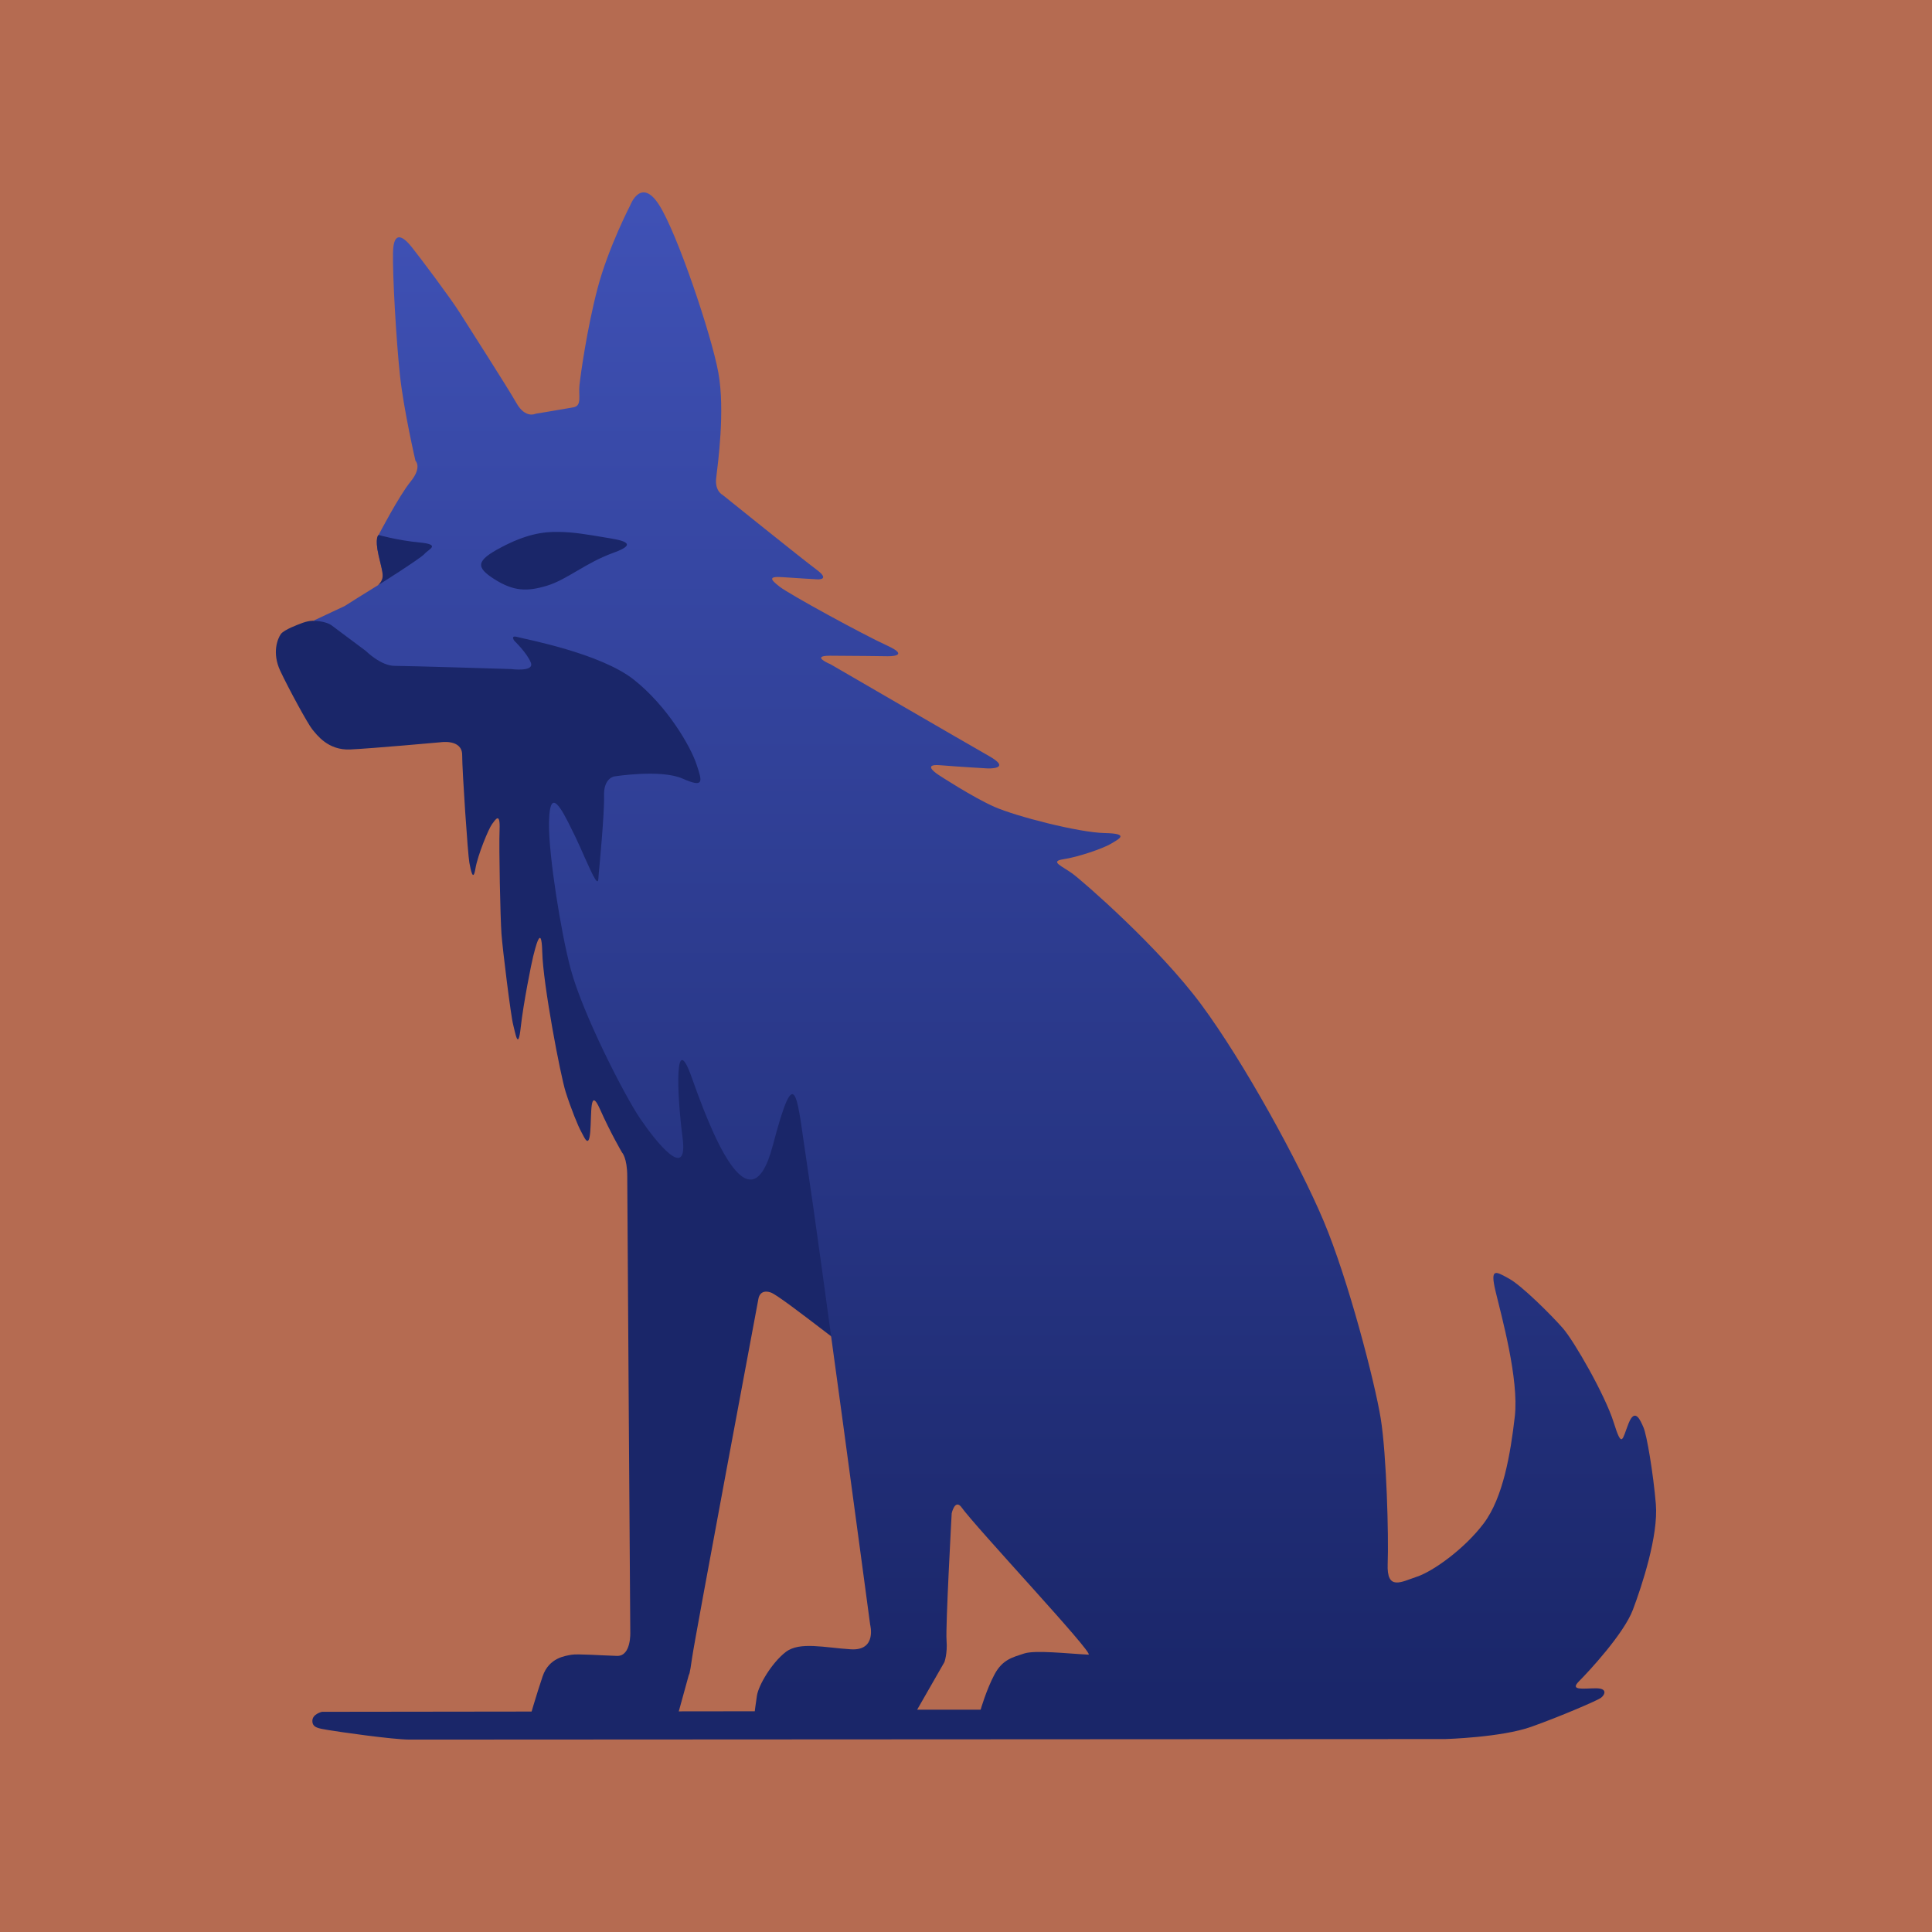
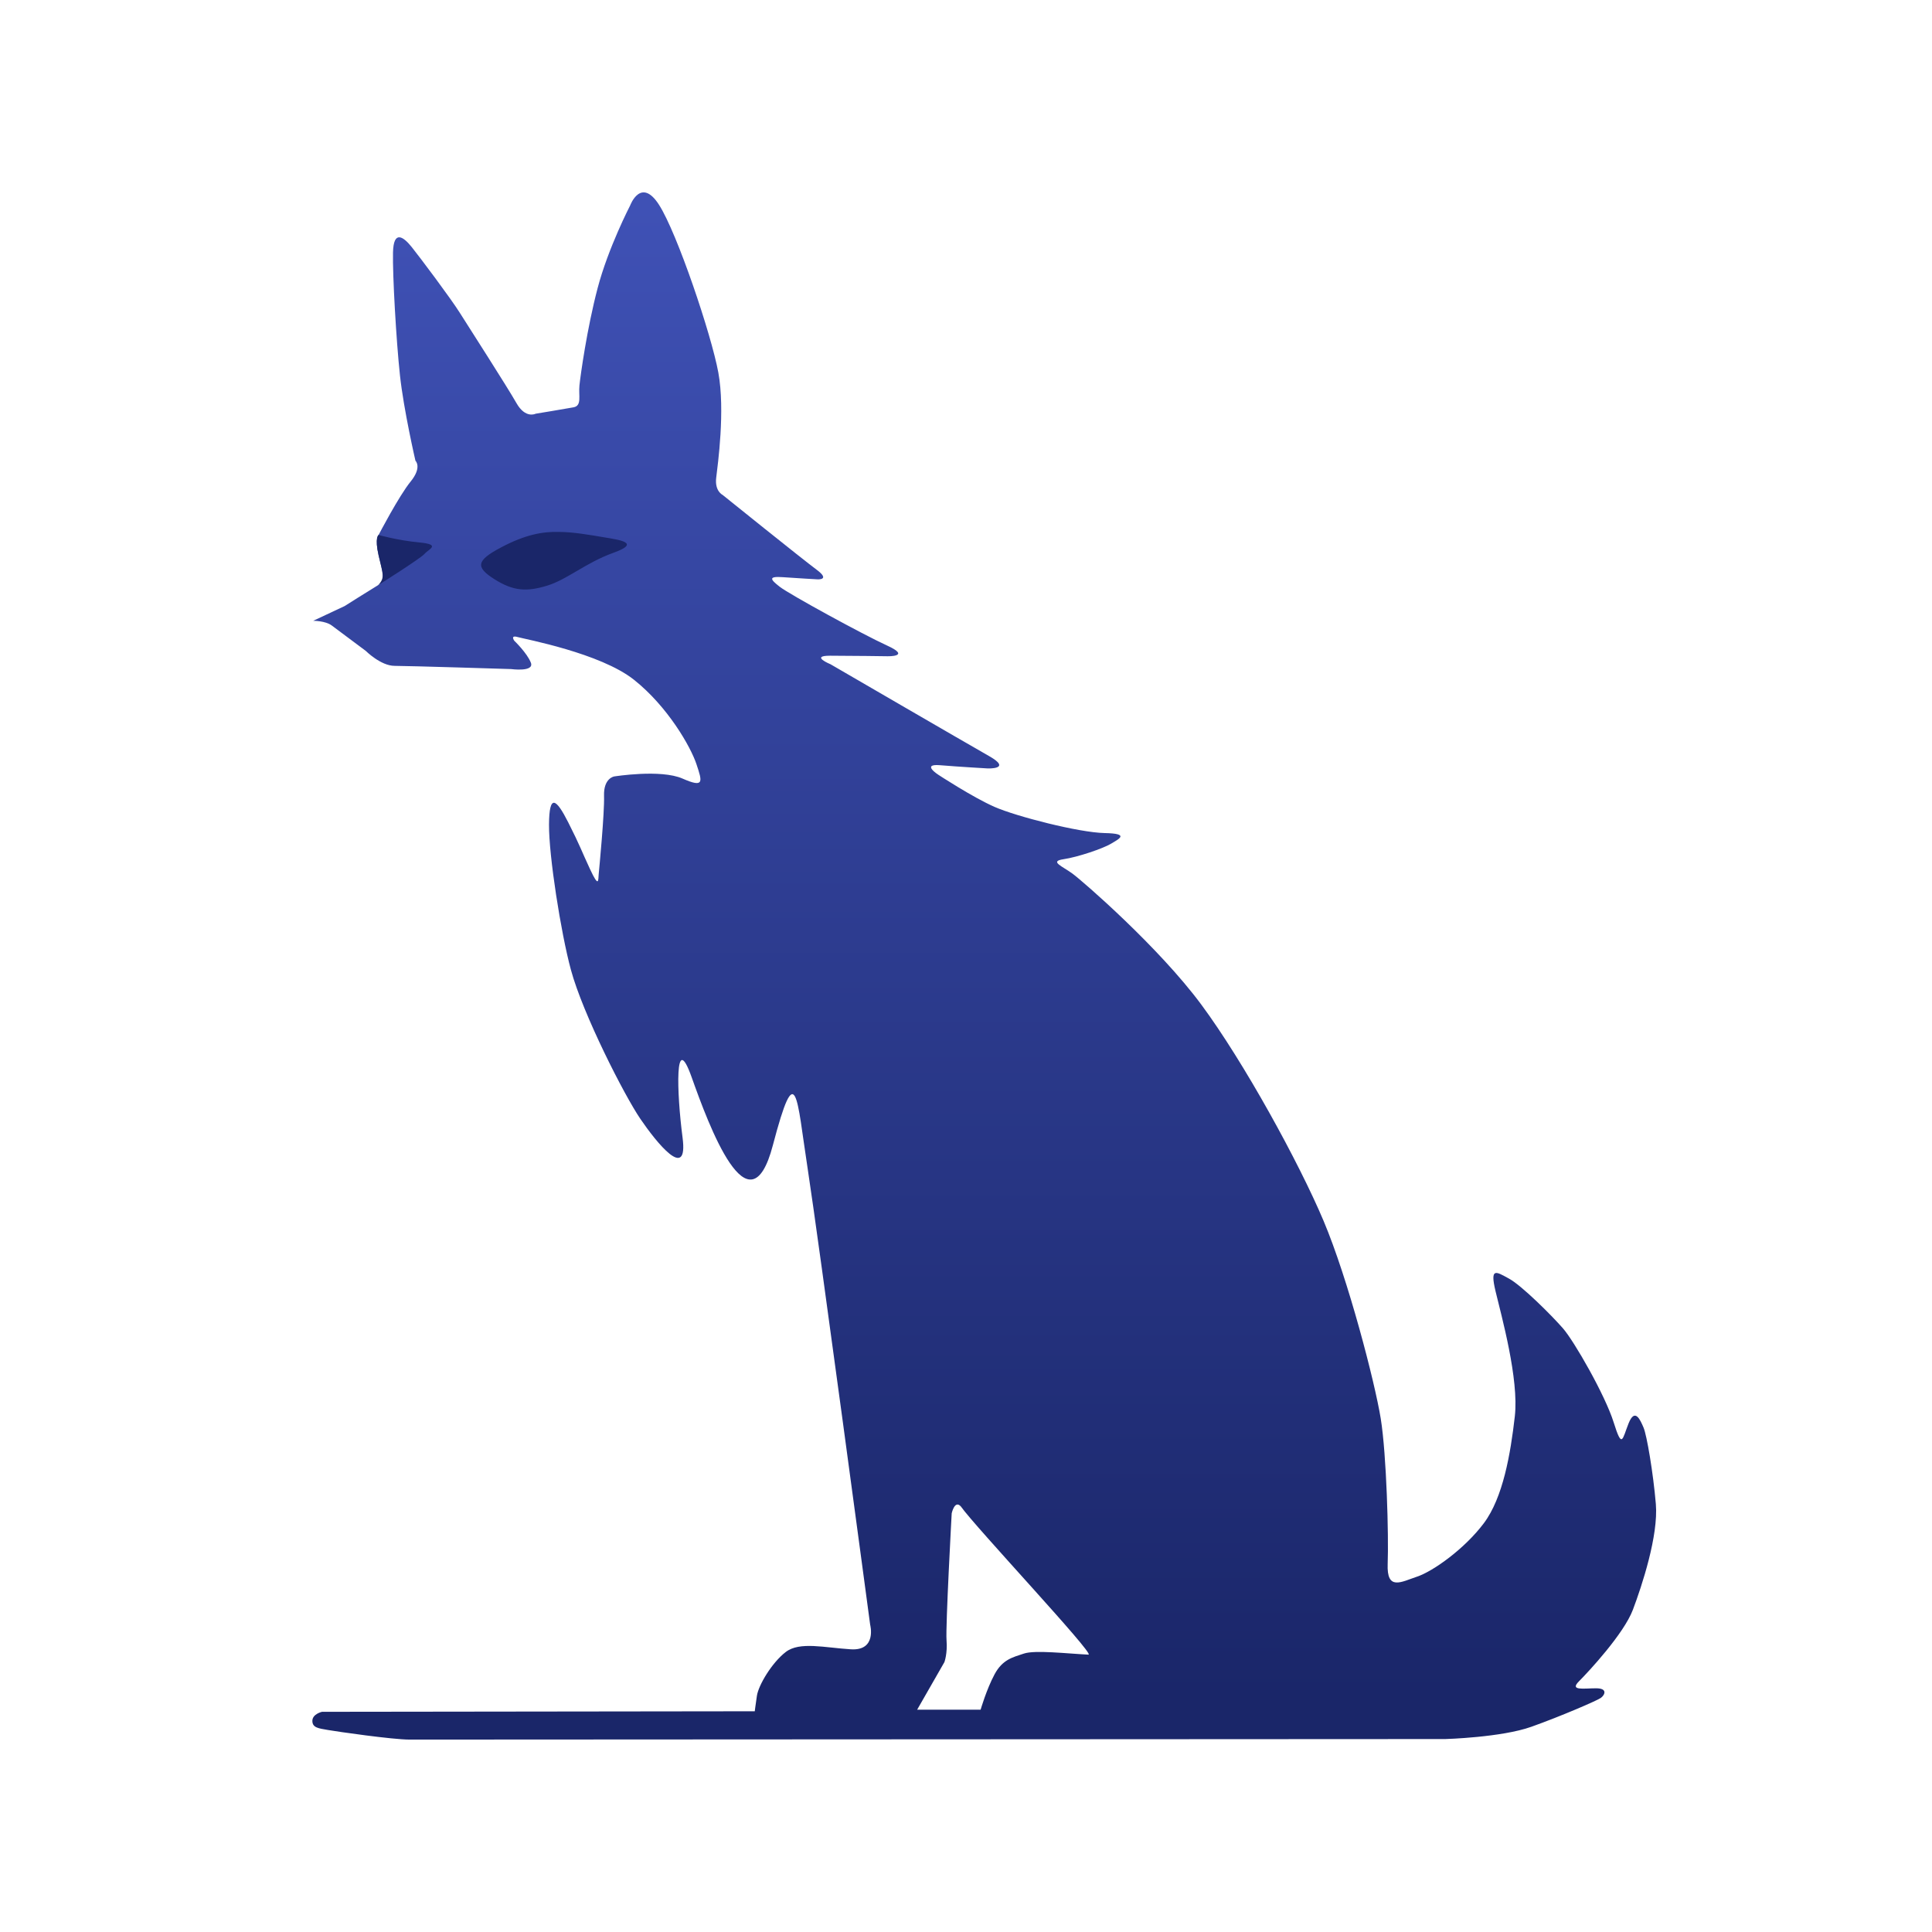
<svg xmlns="http://www.w3.org/2000/svg" xmlns:ns1="http://sodipodi.sourceforge.net/DTD/sodipodi-0.dtd" xmlns:ns2="http://www.inkscape.org/namespaces/inkscape" xmlns:xlink="http://www.w3.org/1999/xlink" version="1.1" id="svg2" width="180" height="180" viewBox="0 0 180 180" ns1:docname="FearIndigo_Logo_Background_NoText.svg" ns2:version="1.1.2 (b8e25be833, 2022-02-05)">
  <defs id="defs6">
    <linearGradient ns2:collect="always" id="linearGradient42975">
      <stop style="stop-color:#3f51b5;stop-opacity:1" offset="0" id="stop42971" />
      <stop style="stop-color:#1a2669;stop-opacity:1" offset="1" id="stop42973" />
    </linearGradient>
    <linearGradient ns2:collect="always" id="linearGradient42335">
      <stop style="stop-color:#3f51b5;stop-opacity:1" offset="0" id="stop42331" />
      <stop style="stop-color:#1a2669;stop-opacity:1" offset="1" id="stop42333" />
    </linearGradient>
    <linearGradient ns2:collect="always" xlink:href="#linearGradient42335" id="linearGradient42337" x1="147.125" y1="224.314" x2="147.125" y2="270.224" gradientUnits="userSpaceOnUse" />
    <linearGradient ns2:collect="always" xlink:href="#linearGradient42335" id="linearGradient42339" x1="142.87" y1="253.39" x2="142.87" y2="315.183" gradientUnits="userSpaceOnUse" />
    <linearGradient ns2:collect="always" xlink:href="#linearGradient42975" id="linearGradient42977" x1="137.313" y1="66.193" x2="137.313" y2="205.415" gradientUnits="userSpaceOnUse" />
  </defs>
  <ns1:namedview id="namedview4" pagecolor="#505050" bordercolor="#eeeeee" borderopacity="1" ns2:pageshadow="0" ns2:pageopacity="0" ns2:pagecheckerboard="false" showgrid="false" showguides="true" ns2:guide-bbox="true" ns2:zoom="2.8284271" ns2:cx="37.47666" ns2:cy="107.12668" ns2:window-width="2560" ns2:window-height="1009" ns2:window-x="-8" ns2:window-y="-8" ns2:window-maximized="1" ns2:current-layer="layer3" fit-margin-top="10" fit-margin-left="10" fit-margin-right="10" fit-margin-bottom="10" showborder="true" borderlayer="false">
    <ns2:grid type="xygrid" id="grid9062" originx="-94.301" originy="-54.984" />
    <ns1:guide position="0,164.146" orientation="0,148.595" id="guide838" />
    <ns1:guide position="148.595,164.146" orientation="164.146,0" id="guide840" />
    <ns1:guide position="148.595,0" orientation="0,-148.595" id="guide842" />
    <ns1:guide position="0,0" orientation="-164.146,0" id="guide844" />
    <ns1:guide position="0,180" orientation="0,180" id="guide978" />
    <ns1:guide position="180,180" orientation="180,0" id="guide980" />
    <ns1:guide position="180,0" orientation="0,-180" id="guide982" />
    <ns1:guide position="0,0" orientation="-180,0" id="guide984" />
  </ns1:namedview>
  <g ns2:groupmode="layer" id="layer6" ns2:label="Background">
-     <rect style="fill:#b56b51;stroke-width:0" id="rect869" width="180" height="180" x="0" y="-1.6924619e-06" />
-   </g>
+     </g>
  <g ns2:groupmode="layer" id="layer2" ns2:label="Shadow" style="display:inline" transform="translate(-94.301,-54.984)" />
  <g ns2:groupmode="layer" id="layer1" ns2:label="Main" style="display:inline" transform="translate(-94.301,-54.984)" />
  <g ns2:groupmode="layer" id="layer3" ns2:label="Eyes" style="display:inline" transform="translate(-94.301,-54.984)">
    <g id="g991" transform="translate(15.702,7.927)">
-       <path style="display:inline;fill:#1a2669;fill-opacity:1;stroke:#000000;stroke-width:0;stroke-linecap:butt;stroke-linejoin:miter;stroke-miterlimit:4;stroke-dasharray:none;stroke-opacity:1" d="m 106.531,105.187 c 0,0 -1.468,0.523 -1.767,0.946 -0.299,0.423 -0.846,1.742 -0.05,3.434 0.796,1.692 2.588,4.977 2.986,5.45 0.398,0.473 1.443,1.966 3.534,1.866 2.09,-0.1 8.411,-0.672 8.411,-0.672 0,0 2.014,-0.323 2.014,1.19 0,1.513 0.528,9.291 0.669,10.03 0.141,0.739 0.352,1.83 0.563,0.563 0.211,-1.267 1.232,-3.73 1.548,-4.153 0.317,-0.422 0.774,-1.197 0.704,0.528 -0.07,1.724 0.07,8.2 0.176,9.678 0.106,1.478 0.88,7.707 1.091,8.481 0.211,0.774 0.458,2.499 0.704,0.246 0.246,-2.252 1.021,-6.088 1.161,-6.616 0.141,-0.528 0.774,-3.343 0.845,-0.387 0.07,2.956 1.689,11.473 2.182,13.021 0.493,1.548 1.161,3.202 1.443,3.695 0.282,0.493 0.704,1.654 0.845,0.035 0.141,-1.619 -0.07,-4.329 0.915,-2.112 0.985,2.217 2.041,4.012 2.041,4.012 0,0 0.493,0.493 0.493,2.252 0,1.76 0.282,42.442 0.282,42.442 0,0 0.106,2.252 -1.232,2.217 -1.337,-0.035 -3.73,-0.211 -4.258,-0.106 -0.528,0.106 -2.076,0.246 -2.675,2.006 -0.598,1.76 -1.232,3.977 -1.232,3.977 l 13.584,0.493 1.28,-4.646 c 0,0 0.05,0.199 0.299,-1.593 0.249,-1.792 6.171,-33.395 6.171,-33.395 0,0 0.1,-0.946 1.145,-0.597 1.045,0.348 9.531,7.309 10.377,7.458 -2.016,-66.363 -21.231,-72.843 -53.001,-70.035 0,0 -0.451,-0.04 -1.248,0.291 z" id="path1150" ns1:nodetypes="cscsscsssssssssssssscscssscccscscccc" />
      <path id="path863" style="display:inline;fill:url(#linearGradient42977);fill-opacity:1;stroke:#000000;stroke-width:0;stroke-linecap:butt;stroke-linejoin:miter;stroke-miterlimit:4;stroke-dasharray:none;stroke-opacity:1" d="m 180.015,201.217 c -2.041,-0.1 -4.977,-0.448 -6.022,-0.1 -1.045,0.348 -1.991,0.547 -2.737,1.941 -0.747,1.394 -1.294,3.285 -1.294,3.285 h -5.913 l 2.538,-4.429 c 0,0 0.299,-0.796 0.199,-2.041 -0.1,-1.244 0.481,-11.824 0.481,-11.824 0,0 0.274,-1.269 0.846,-0.647 1.371,1.941 12.506,13.787 11.902,13.814 z m -69.29,-97.702 -2.946,1.381 c 0,0 1.132,-0.009 1.73,0.438 0.597,0.448 3.169,2.366 3.169,2.366 0,0 1.394,1.394 2.688,1.394 1.294,0 10.85,0.299 10.85,0.299 0,0 2.19,0.299 1.841,-0.597 -0.348,-0.896 -1.543,-2.041 -1.543,-2.041 0,0 -0.398,-0.547 0.299,-0.348 0.697,0.199 7.714,1.493 10.85,3.982 3.135,2.488 5.276,6.221 5.823,7.864 0.547,1.642 0.747,2.24 -1.294,1.344 -2.041,-0.896 -6.37,-0.199 -6.37,-0.199 0,0 -0.995,0.149 -0.946,1.792 0.05,1.642 -0.448,6.769 -0.498,7.316 -0.05,0.547 0.038,1.344 -0.796,-0.448 -0.835,-1.792 -0.91,-2.145 -2.041,-4.38 -1.131,-2.235 -1.773,-2.698 -1.792,0.199 -0.019,2.897 1.098,10.057 2.041,13.537 1.119,4.134 4.977,11.696 6.47,13.886 1.493,2.19 4.479,5.923 3.932,1.742 -0.547,-4.181 -0.747,-10.103 0.846,-5.624 1.593,4.479 5.368,14.71 7.565,6.349 2.197,-8.361 2.22,-4.469 3.23,2.07 1.01,6.539 5.838,42.594 5.838,42.594 0,0 0.647,2.439 -1.792,2.289 -2.439,-0.149 -4.778,-0.747 -6.072,0.249 -1.294,0.995 -2.538,3.086 -2.688,4.081 -0.149,0.995 -0.199,1.443 -0.199,1.443 l -40.322,0.05 c 0,0 -0.896,0.199 -0.896,0.846 0,0.647 0.597,0.697 1.443,0.846 0.846,0.149 6.022,0.896 7.615,0.896 1.593,0 96.502,-0.05 96.502,-0.05 0,0 5.226,-0.149 8.013,-1.145 2.787,-0.995 6.122,-2.439 6.47,-2.688 0.348,-0.249 0.697,-0.896 -0.448,-0.896 -1.145,0 -2.488,0.249 -1.593,-0.647 0.896,-0.896 4.181,-4.429 5.027,-6.669 0.846,-2.24 2.389,-6.918 2.14,-9.854 -0.249,-2.936 -0.846,-6.42 -1.145,-7.117 -0.299,-0.697 -0.796,-1.891 -1.394,-0.398 -0.597,1.493 -0.597,2.439 -1.394,-0.1 -0.796,-2.538 -3.683,-7.565 -4.728,-8.759 -1.045,-1.194 -3.832,-3.982 -5.027,-4.629 -1.194,-0.647 -1.792,-1.095 -1.244,1.194 0.547,2.289 2.19,8.162 1.792,11.646 -0.398,3.484 -1.095,7.565 -2.887,9.954 -1.792,2.389 -4.728,4.479 -6.221,4.977 -1.493,0.498 -2.837,1.344 -2.737,-1.194 0.1,-2.538 -0.1,-10.153 -0.647,-13.537 -0.547,-3.384 -3.036,-12.99 -5.325,-18.415 -2.289,-5.425 -7.416,-14.781 -11.397,-20.157 -3.982,-5.375 -11.049,-11.497 -11.994,-12.193 -0.946,-0.697 -2.19,-1.145 -0.846,-1.344 1.344,-0.199 3.683,-0.995 4.429,-1.443 0.747,-0.448 1.792,-0.946 -0.597,-0.995 -2.389,-0.05 -8.212,-1.543 -10.252,-2.439 -2.041,-0.896 -5.226,-2.986 -5.226,-2.986 0,0 -1.642,-1.045 0.149,-0.896 1.792,0.149 4.429,0.299 4.429,0.299 0,0 2.339,0.1 0.149,-1.145 -2.19,-1.244 -14.781,-8.56 -14.781,-8.56 0,0 -1.941,-0.796 -0.05,-0.796 1.891,0 5.375,0.05 5.375,0.05 0,0 2.24,0.05 -0.05,-0.995 -2.289,-1.045 -9.108,-4.778 -10.004,-5.475 -0.896,-0.697 -1.095,-0.995 0.299,-0.896 1.394,0.1 3.185,0.199 3.185,0.199 0,0 1.294,0.1 -0.05,-0.896 -1.344,-0.995 -8.759,-6.968 -8.759,-6.968 0,0 -0.747,-0.348 -0.597,-1.593 0.149,-1.244 0.846,-6.271 0.199,-9.805 -0.647,-3.534 -3.832,-12.99 -5.524,-15.628 -1.692,-2.638 -2.688,0.05 -2.688,0.05 0,0 -2.041,3.932 -3.036,7.714 -0.995,3.782 -1.593,8.112 -1.692,9.058 -0.1,0.946 0.249,1.891 -0.547,2.041 -0.796,0.149 -3.534,0.597 -3.534,0.597 0,0 -0.946,0.498 -1.792,-0.995 -0.846,-1.493 -4.429,-7.067 -5.276,-8.411 -0.846,-1.344 -3.683,-5.126 -4.479,-6.122 -0.796,-0.995 -1.692,-1.593 -1.742,0.498 -0.05,2.09 0.299,8.212 0.647,11.447 0.348,3.235 1.443,7.963 1.443,7.963 0,0 0.647,0.597 -0.448,1.941 -1.095,1.344 -2.986,4.977 -2.986,4.977 0,0 -0.37,0.306 0,1.891 0.408,1.752 0.697,2.339 -0.05,2.787 -0.747,0.448 -3.097,1.936 -3.097,1.936 z" ns1:nodetypes="csscccscccccscscscsssscsszzzszzszzcsssccssscsssssssssssssssssssssssscscscscssccccssscscscssscscscsscc" />
      <path id="path6550" style="fill:#1a2669;fill-opacity:1;stroke:#000000;stroke-width:0;stroke-linecap:butt;stroke-linejoin:miter;stroke-miterlimit:4;stroke-dasharray:none;stroke-opacity:1" d="m 113.822,101.579 c 0,0 3.959,-2.485 4.334,-2.923 0.375,-0.438 1.586,-0.863 -0.5,-1.062 -2.027,-0.194 -3.785,-0.693 -3.785,-0.693 0,0 -0.384,0.174 0,1.891 0.384,1.717 0.638,2.089 -0.05,2.787 z m 16.85,-4.964 c 1.359,0.01 2.786,0.264 4.196,0.5 1.41,0.237 3.501,0.503 0.897,1.438 -2.604,0.935 -4.315,2.497 -6.194,3.069 -1.879,0.572 -3.123,0.528 -4.911,-0.604 -1.788,-1.132 -1.676,-1.738 0.593,-2.944 2.268,-1.206 3.897,-1.5 5.419,-1.459 z" />
    </g>
  </g>
</svg>